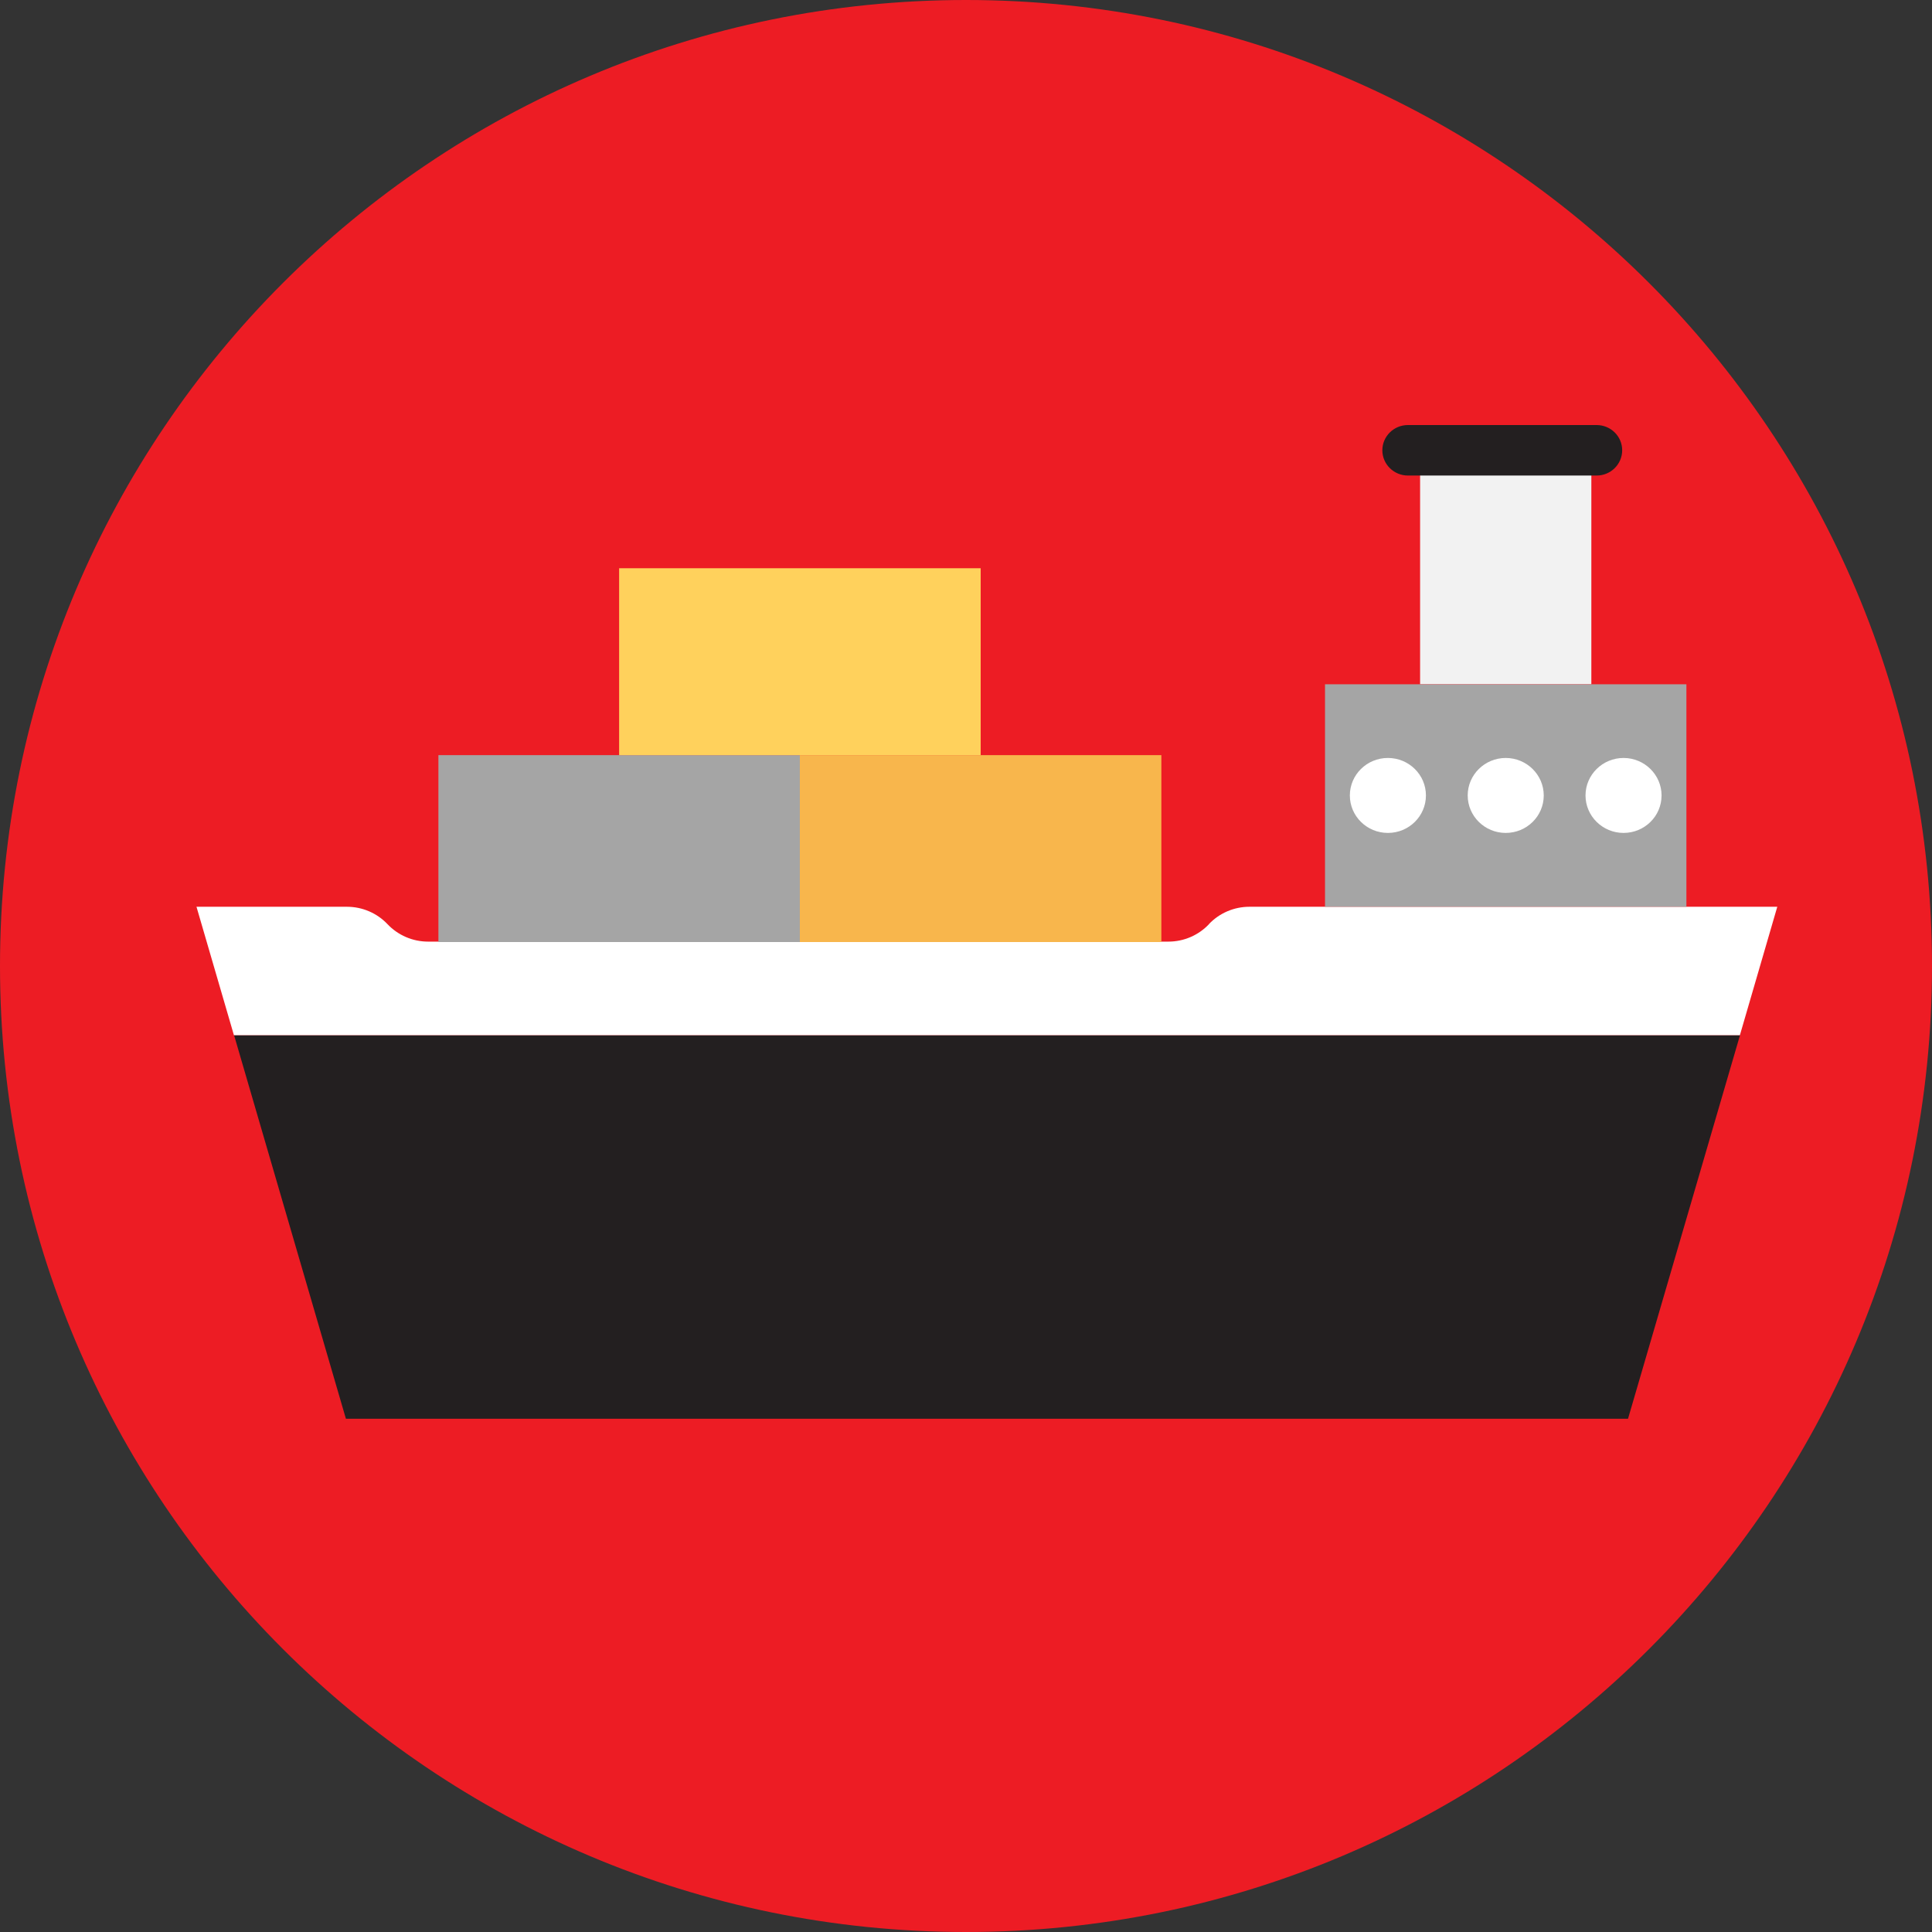
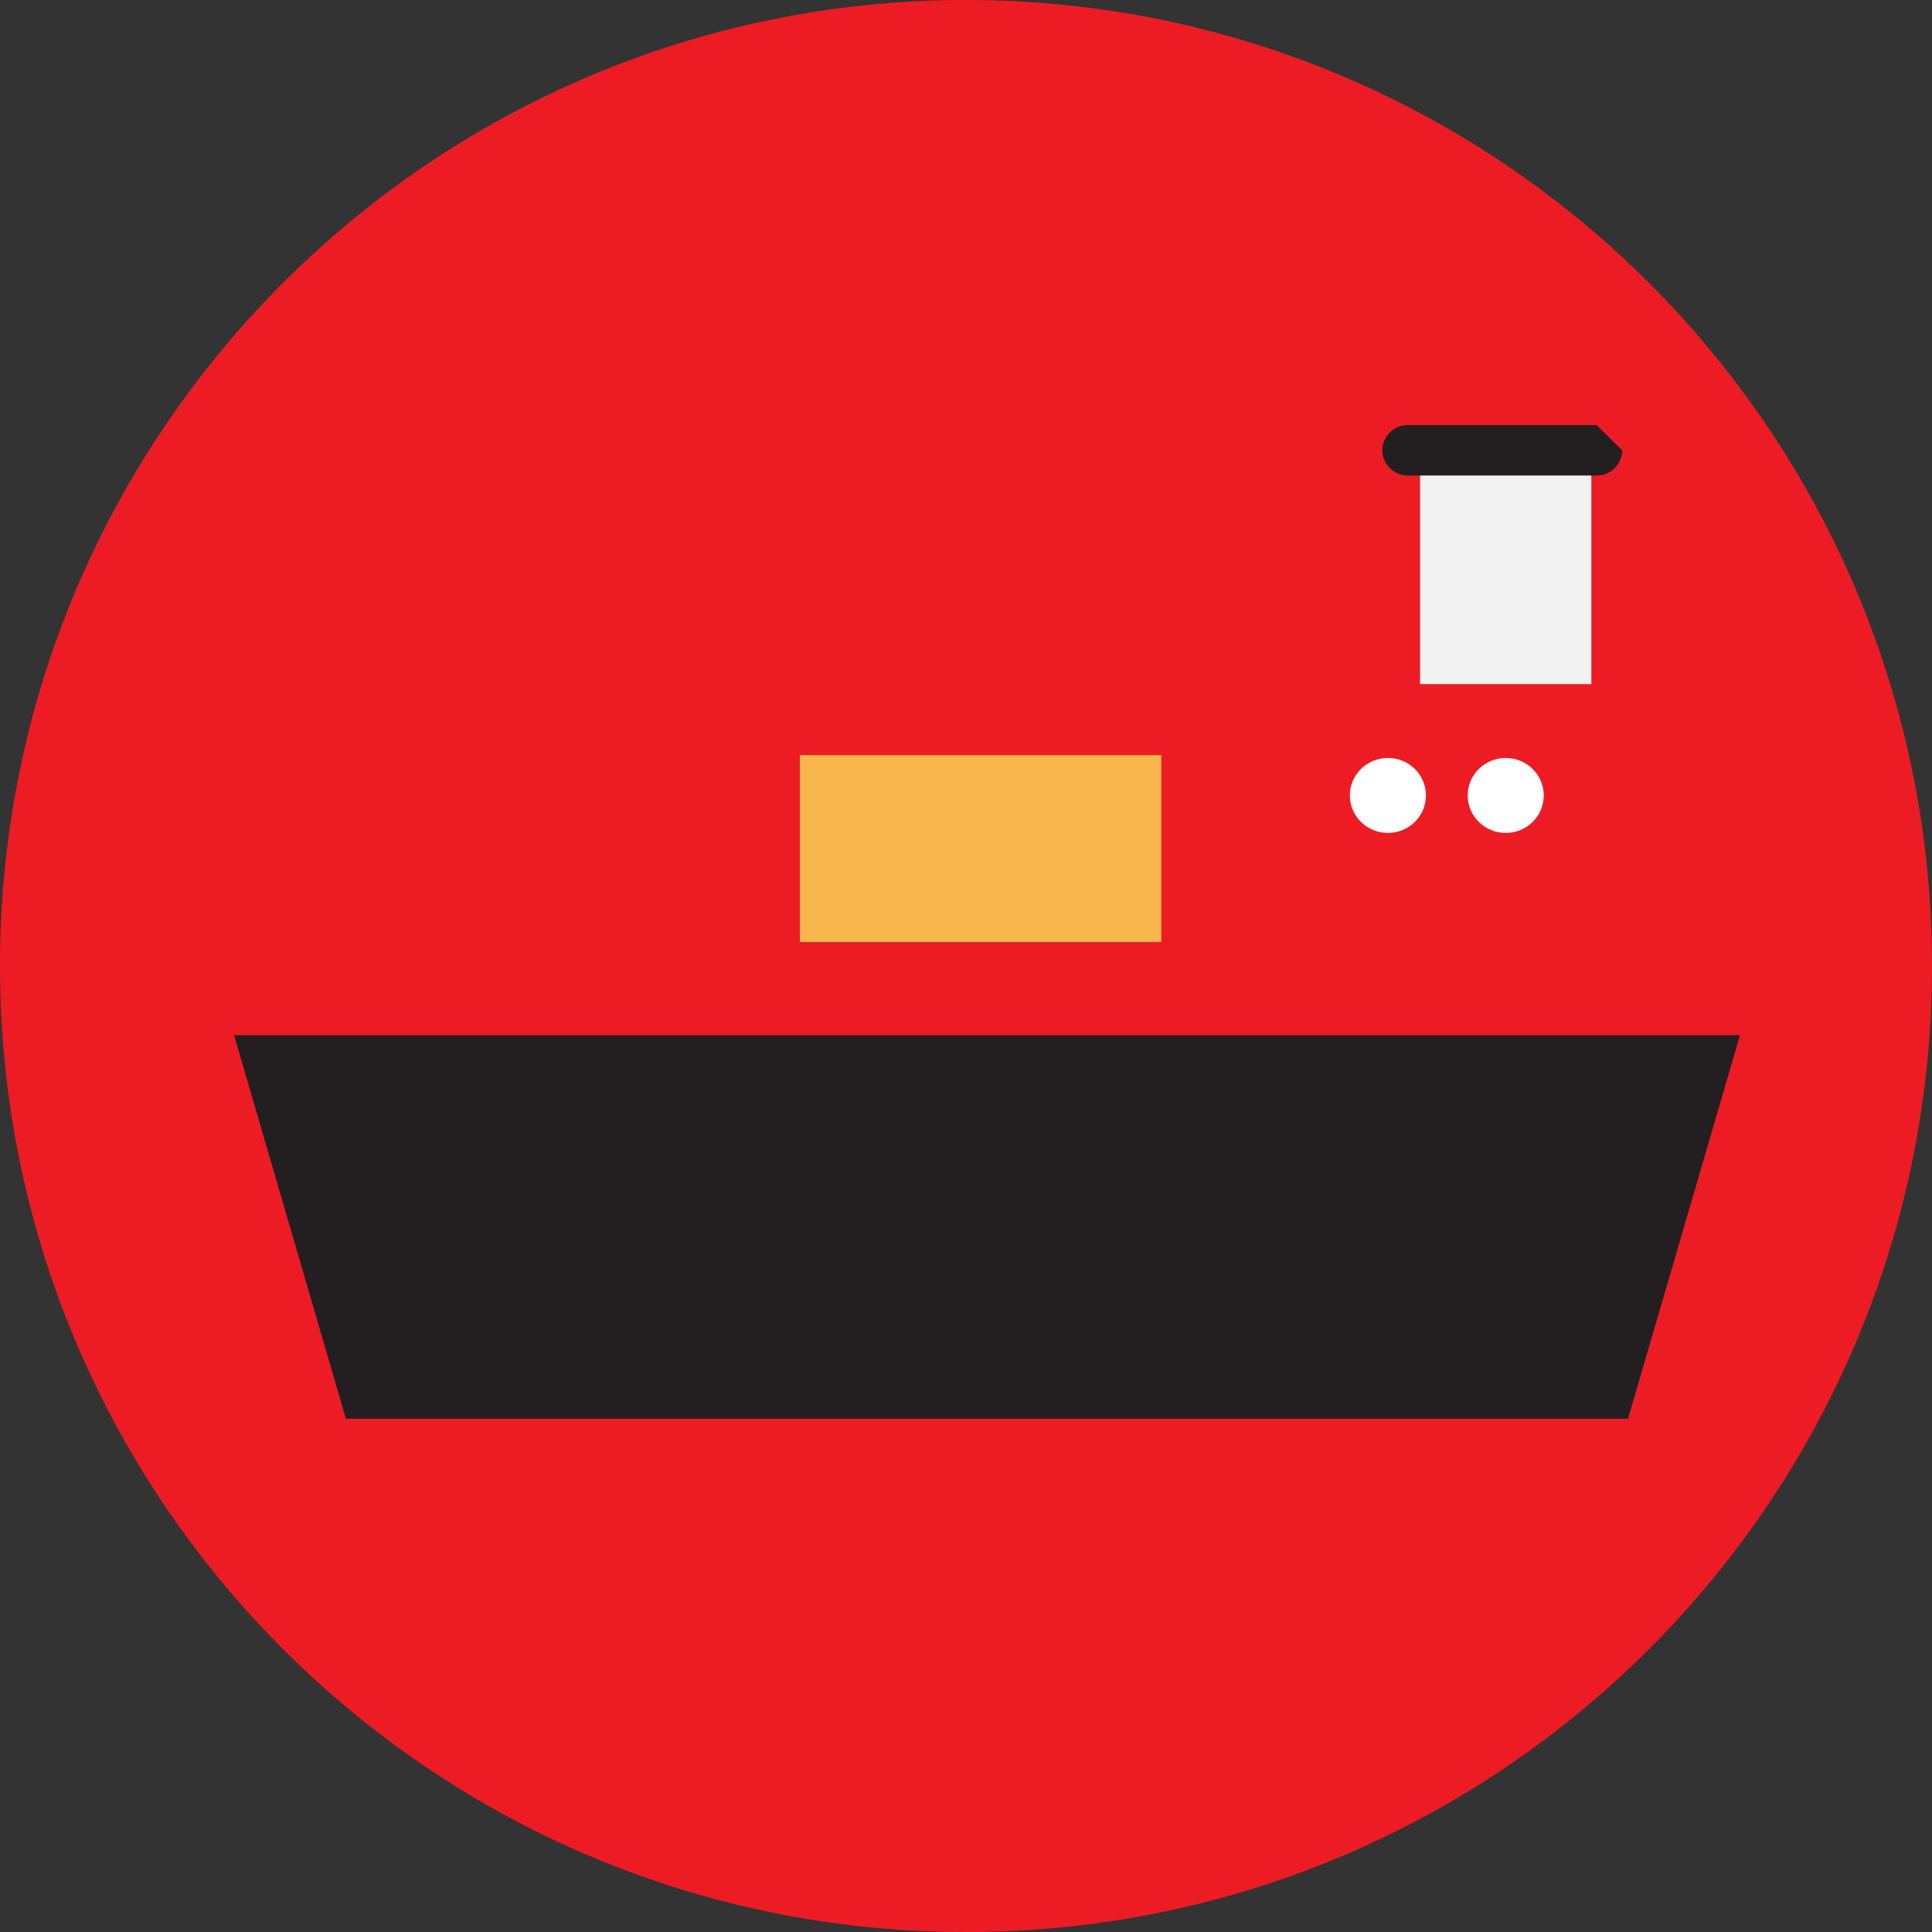
<svg xmlns="http://www.w3.org/2000/svg" width="50" height="50" viewBox="0 0 50 50" fill="none">
  <rect x="0" y="0" width="50" height="50" fill="#333333" stroke="none" />
  <path d="M25 50C38.807 50 50 38.807 50 25C50 11.193 38.807 0 25 0C11.193 0 0 11.193 0 25C0 38.807 11.193 50 25 50Z" fill="#ED1C24" />
  <path d="M6.058 26.791L8.952 36.717H42.133L45.031 26.791H6.058Z" fill="#231F20" />
-   <path d="M31.288 23.918C31.017 24.204 30.638 24.369 30.238 24.369H11.079C10.68 24.369 10.3 24.204 10.029 23.918C9.758 23.631 9.378 23.467 8.979 23.467H5.085L6.054 26.791H45.028L45.996 23.467H32.335C31.936 23.467 31.556 23.631 31.285 23.918H31.288Z" fill="white" />
-   <path d="M20.703 19.543H11.346V24.38H20.703V19.543Z" fill="#A5A5A5" />
  <path d="M30.056 19.543H20.7V24.38H30.056V19.543Z" fill="#F8B64C" />
-   <path d="M25.38 14.706H16.023V19.543H25.38V14.706Z" fill="#FFD15C" />
-   <path d="M43.644 17.709H34.291V23.467H43.644V17.709Z" fill="#A5A5A5" />
  <path d="M41.184 12.223H36.752V17.705H41.184V12.223Z" fill="#F2F2F2" />
-   <path d="M41.32 11H36.438C36.07 11 35.775 11.294 35.775 11.653C35.775 12.016 36.074 12.307 36.438 12.307H41.32C41.688 12.307 41.982 12.012 41.982 11.653C41.982 11.29 41.684 11 41.32 11Z" fill="#231F20" />
+   <path d="M41.32 11H36.438C36.07 11 35.775 11.294 35.775 11.653C35.775 12.016 36.074 12.307 36.438 12.307H41.32C41.688 12.307 41.982 12.012 41.982 11.653Z" fill="#231F20" />
  <path d="M35.919 21.556C36.462 21.556 36.903 21.122 36.903 20.586C36.903 20.05 36.462 19.616 35.919 19.616C35.375 19.616 34.934 20.05 34.934 20.586C34.934 21.122 35.375 21.556 35.919 21.556Z" fill="white" />
  <path d="M39.952 20.586C39.952 21.125 39.51 21.556 38.968 21.556C38.425 21.556 37.984 21.121 37.984 20.586C37.984 20.051 38.425 19.616 38.968 19.616C39.51 19.616 39.952 20.051 39.952 20.586Z" fill="white" />
-   <path d="M43.001 20.586C43.001 21.125 42.559 21.556 42.017 21.556C41.475 21.556 41.033 21.121 41.033 20.586C41.033 20.051 41.475 19.616 42.017 19.616C42.559 19.616 43.001 20.051 43.001 20.586Z" fill="white" />
</svg>